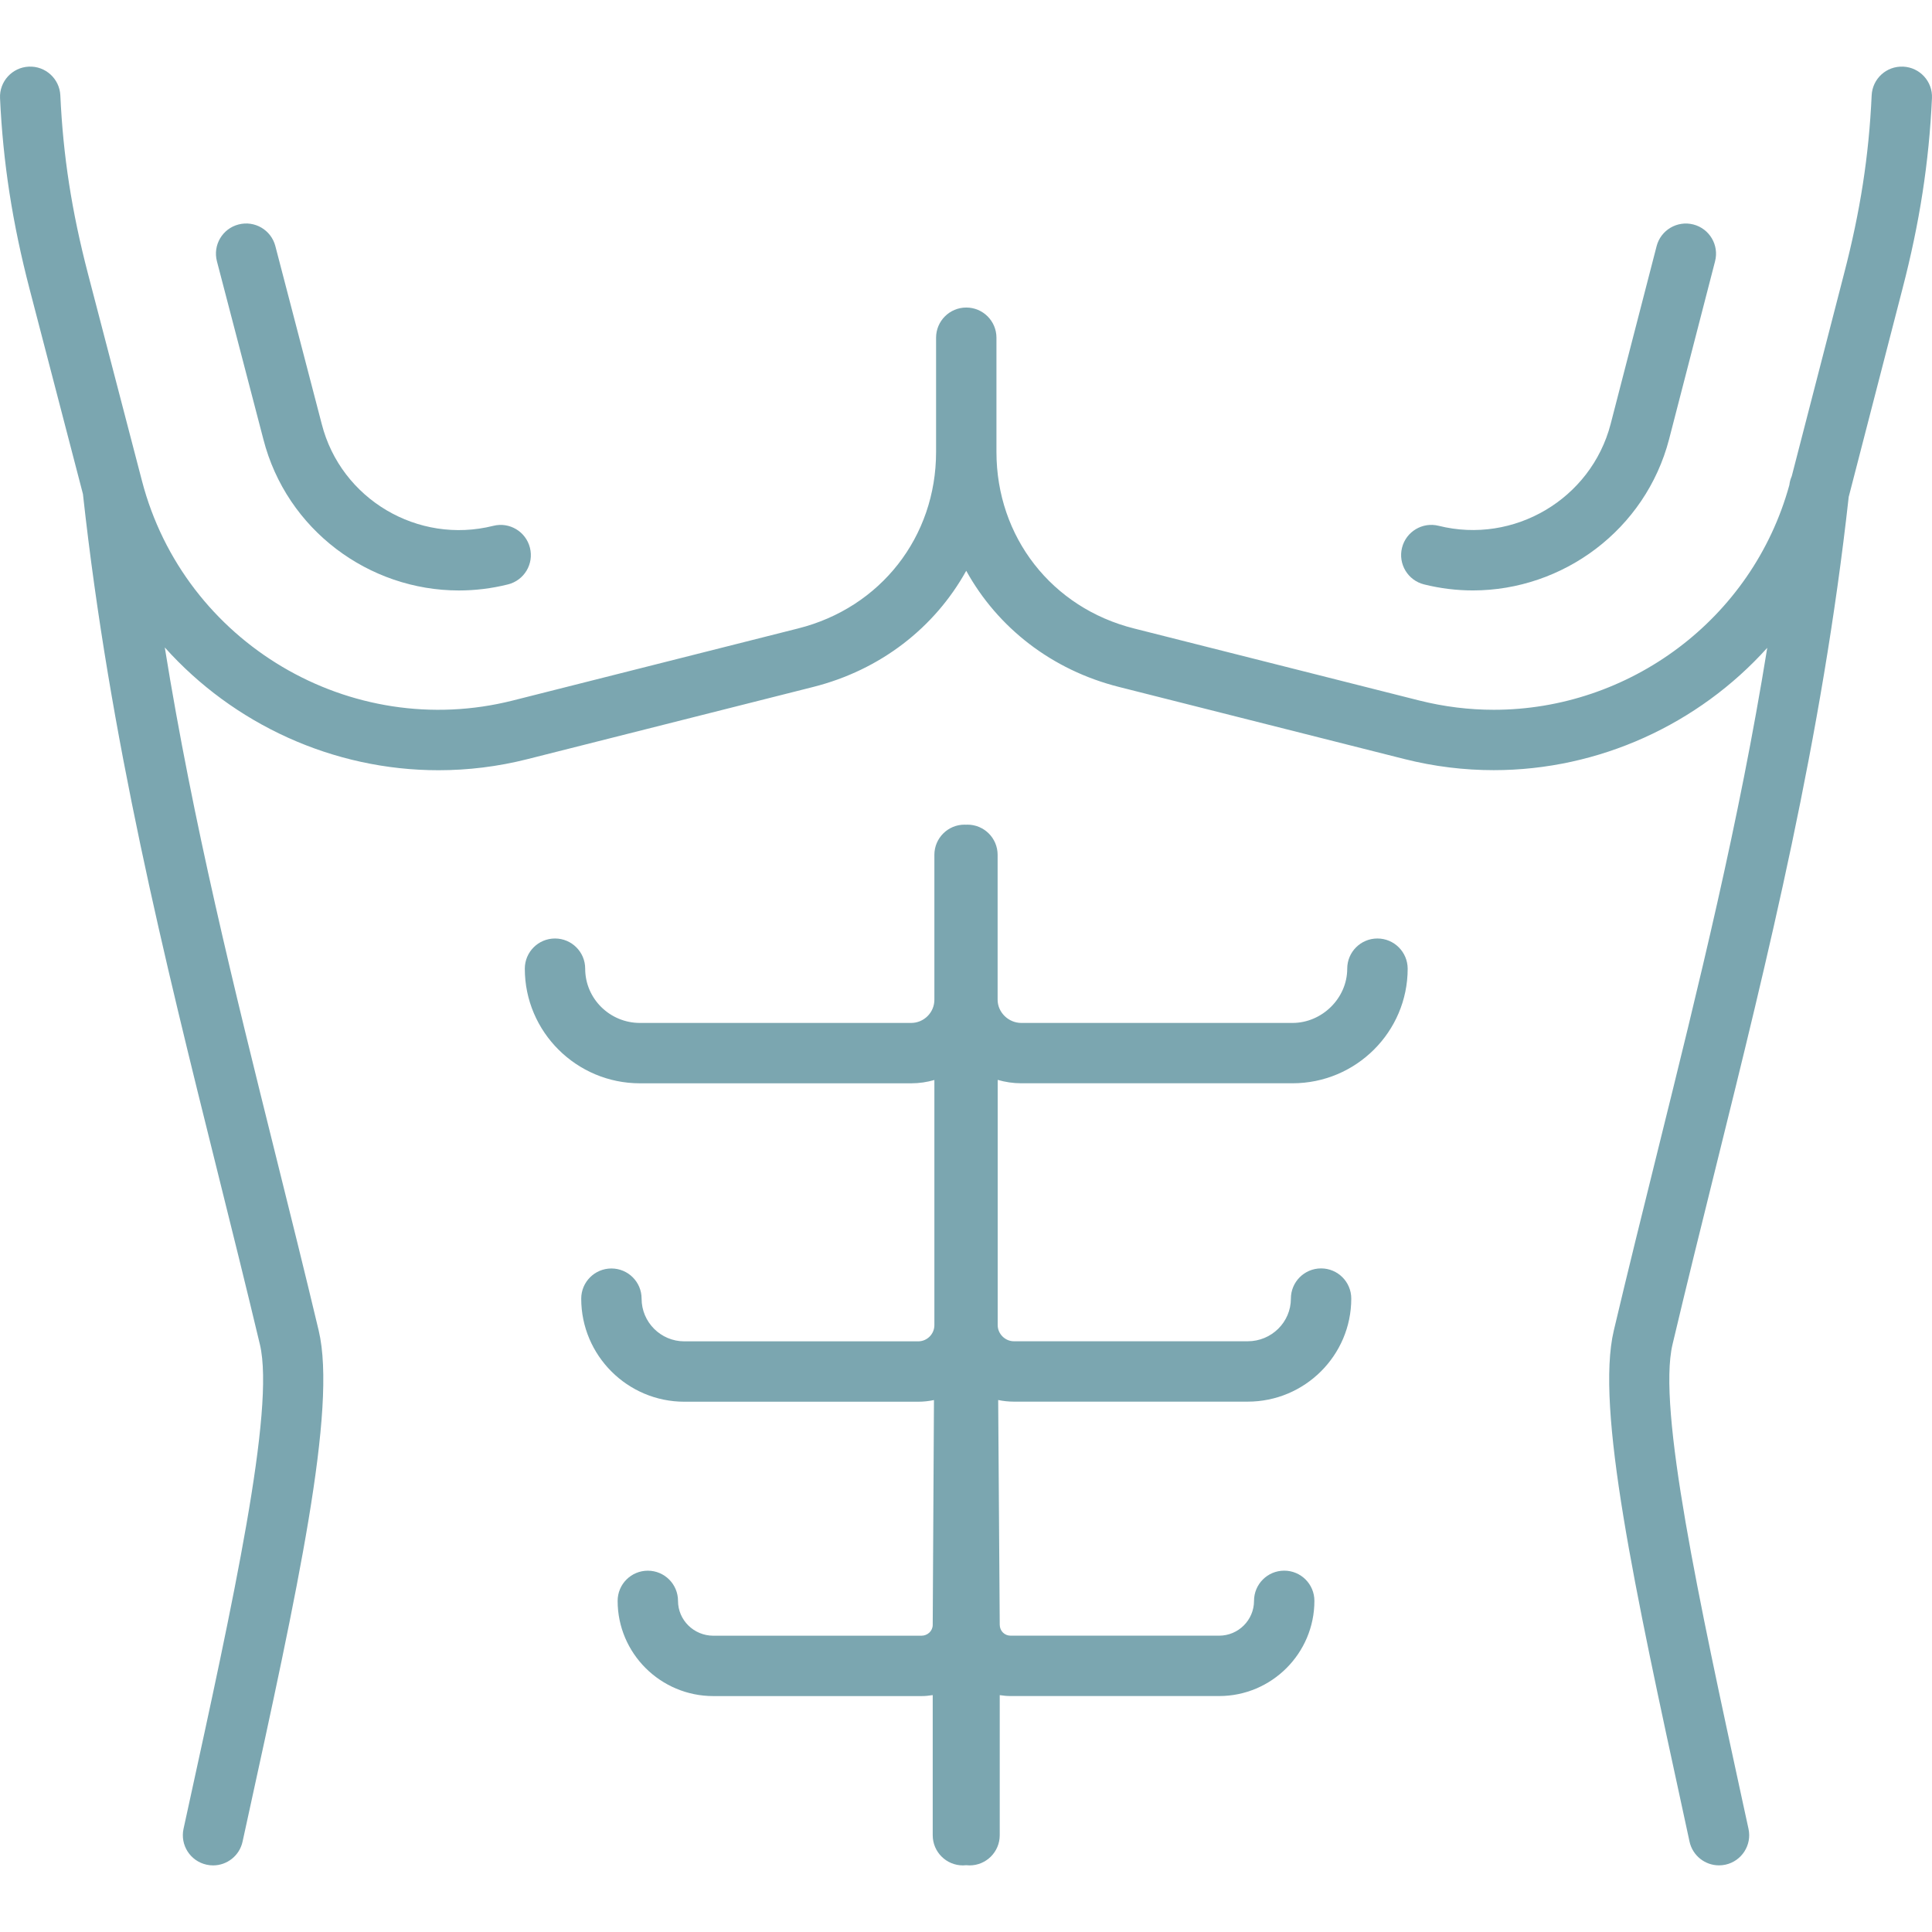
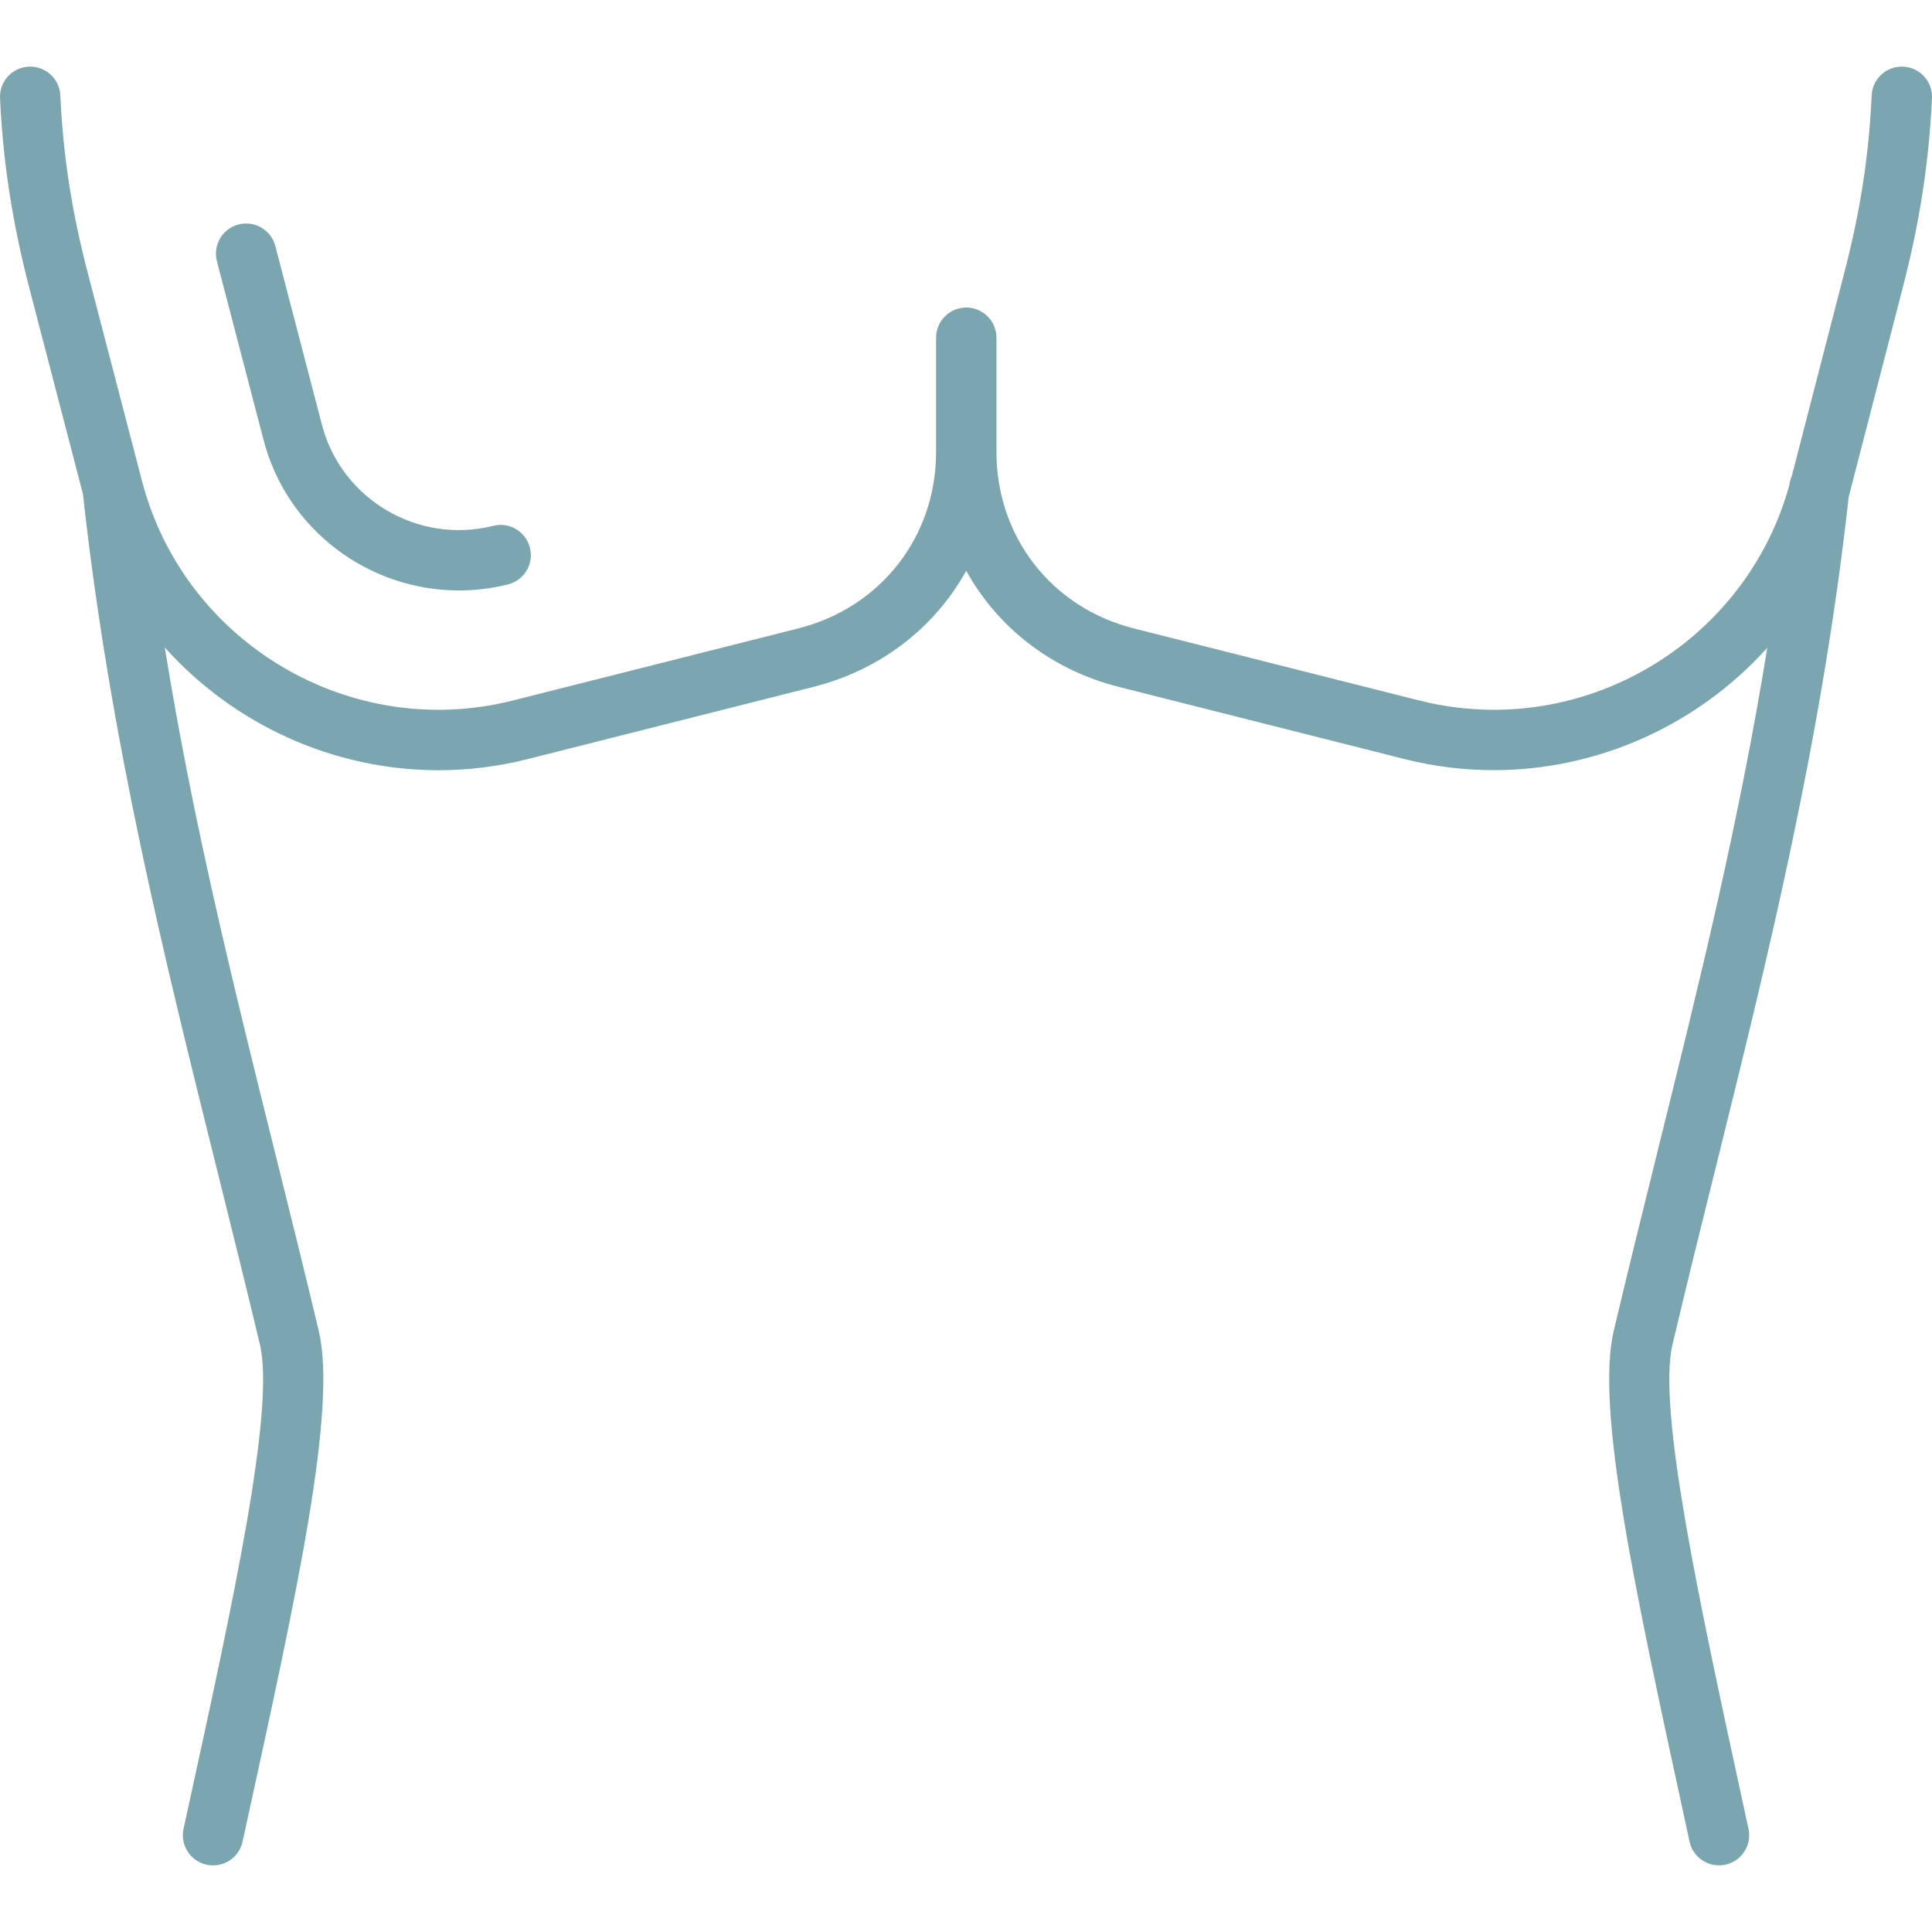
<svg xmlns="http://www.w3.org/2000/svg" width="512" height="512" viewBox="0 0 512 512" fill="none">
  <path d="M504.37 17.66C499.92 17.46 496.21 20.87 496.01 25.28C495.27 41.34 493.01 55.92 488.68 72.58L474.83 126.2C474.51 126.92 474.29 127.7 474.2 128.53C464.35 164.29 431.58 188.11 395.87 188.1C389.35 188.1 382.72 187.3 376.12 185.64L300.53 166.55C278.72 161.08 264.07 142.29 264.07 119.78V89.5C264.07 85.08 260.49 81.5 256.07 81.5C251.65 81.5 248.07 85.08 248.07 89.5V119.78C248.07 142.27 233.37 161.06 211.49 166.55L135.91 185.64C92.89 196.51 48.8 170.39 37.62 127.42L23.32 72.57C18.99 55.92 16.73 41.34 15.99 25.28C15.79 20.87 12.03 17.45 7.63 17.66C3.22 17.86 -0.2 21.61 0.01 26.02C0.79 43 3.28 59.07 7.84 76.6L21.98 130.92C29.1 195.83 43.59 254.08 57.62 310.42C61.35 325.4 65.21 340.89 68.88 356.31C72.95 373.52 61.67 425.05 49.74 479.61L48.64 484.64C47.7 488.96 50.43 493.22 54.75 494.16C55.33 494.29 55.9 494.35 56.47 494.35C60.15 494.35 63.46 491.8 64.28 488.06L65.38 483.03C78.78 421.77 89.37 373.38 84.46 352.62C80.77 337.11 76.9 321.58 73.16 306.56C61.94 261.47 51.2 218.29 43.67 171.58C61.91 191.95 88.3 204.12 116.19 204.12C124 204.12 131.93 203.17 139.82 201.17L215.39 182.08C233.38 177.57 247.72 166.29 256.06 151.26C264.37 166.29 278.68 177.57 296.63 182.07L372.21 201.16C380.11 203.15 388.04 204.1 395.85 204.1C423.71 204.1 450.08 191.98 468.34 171.68C460.87 217.98 450.26 260.81 439.17 305.53C435.36 320.89 431.42 336.76 427.67 352.62C422.81 373.18 433.17 420.88 446.28 481.28L447.74 488.03C448.55 491.78 451.87 494.34 455.55 494.34C456.11 494.34 456.68 494.28 457.25 494.16C461.57 493.22 464.31 488.96 463.37 484.65L461.9 477.9C450.23 424.13 439.21 373.34 443.23 356.31C446.96 340.54 450.89 324.7 454.69 309.39C468.53 253.58 482.83 195.88 489.93 131.65C489.95 131.58 489.97 131.51 489.99 131.44L504.16 76.59C508.72 59.07 511.21 42.99 511.99 26.01C512.2 21.6 508.78 17.86 504.37 17.66Z" fill="#7BA6B0" />
-   <path d="M365.03 248.71C360.61 248.71 357.03 252.29 357.03 256.71C357.03 264.51 350.38 271.09 342.51 271.09H270.66C267.25 271.09 264.38 268.27 264.38 264.94V226.54C264.38 222.12 260.8 218.54 256.38 218.54C256.25 218.54 256.12 218.55 256 218.56C255.87 218.55 255.75 218.54 255.62 218.54C251.2 218.54 247.62 222.12 247.62 226.54V264.94C247.62 268.33 244.85 271.09 241.45 271.09H169.6C161.59 271.09 155.08 264.64 155.08 256.71C155.08 252.29 151.5 248.71 147.08 248.71C142.66 248.71 139.08 252.29 139.08 256.71C139.08 273.46 152.77 287.09 169.6 287.09H241.45C243.59 287.09 245.66 286.78 247.62 286.21V351.13V351.18C247.62 353.54 245.69 355.47 243.32 355.47H181.36C175.11 355.47 170.03 350.4 170.03 344.16C170.03 339.74 166.45 336.16 162.03 336.16C157.61 336.16 154.03 339.74 154.03 344.16C154.03 359.22 166.29 371.47 181.36 371.47H243.32C244.76 371.47 246.16 371.31 247.51 371.03L247.18 430.62C247.18 432.2 245.84 433.48 244.19 433.48H189.04C183.88 433.48 179.68 429.34 179.68 424.25C179.68 419.83 176.1 416.25 171.68 416.25C167.26 416.25 163.68 419.83 163.68 424.25C163.68 438.16 175.06 449.48 189.04 449.48H244.19C245.21 449.48 246.2 449.38 247.18 449.22V486.35C247.18 490.77 250.76 494.35 255.18 494.35C255.48 494.35 255.77 494.33 256.06 494.3C256.35 494.33 256.64 494.35 256.94 494.35C261.36 494.35 264.94 490.77 264.94 486.35V449.23C265.88 449.37 266.84 449.47 267.82 449.47H323.08C337 449.47 348.33 438.15 348.33 424.24C348.33 419.82 344.75 416.24 340.33 416.24C335.91 416.24 332.33 419.82 332.33 424.24C332.33 429.33 328.18 433.47 323.08 433.47H267.82C266.21 433.47 264.94 432.21 264.94 430.55L264.53 371.02C265.88 371.3 267.27 371.45 268.7 371.45H330.66C345.79 371.45 358.1 359.2 358.1 344.14C358.1 339.72 354.52 336.14 350.1 336.14C345.68 336.14 342.1 339.72 342.1 344.14C342.1 350.38 336.97 355.45 330.66 355.45H268.7C266.37 355.45 264.4 353.49 264.4 351.17V351.11V286.18C266.39 286.76 268.5 287.08 270.68 287.08H342.53C359.36 287.08 373.05 273.45 373.05 256.7C373.03 252.29 369.45 248.71 365.03 248.71Z" fill="#7BA6B0" />
-   <path d="M377.38 154.87C381.71 155.95 386.05 156.47 390.32 156.47C414.17 156.47 436.06 140.42 442.32 116.42L454.51 69.24C455.62 64.96 453.04 60.6 448.77 59.49C444.49 58.39 440.13 60.96 439.02 65.23L426.83 112.39C421.66 132.23 401.22 144.33 381.25 139.34C376.97 138.27 372.62 140.88 371.55 145.16C370.48 149.45 373.09 153.8 377.38 154.87Z" fill="#7BA6B0" />
  <path d="M69.79 116.39C75.94 140.42 97.76 156.48 121.61 156.48C125.91 156.48 130.28 155.96 134.63 154.87C138.92 153.79 141.52 149.45 140.44 145.16C139.36 140.87 135.02 138.27 130.73 139.35C110.76 144.36 90.36 132.29 85.27 112.39L72.97 65.21C71.85 60.93 67.48 58.37 63.21 59.49C58.93 60.6 56.37 64.97 57.49 69.25L69.79 116.39Z" fill="#7BA6B0" />
</svg>